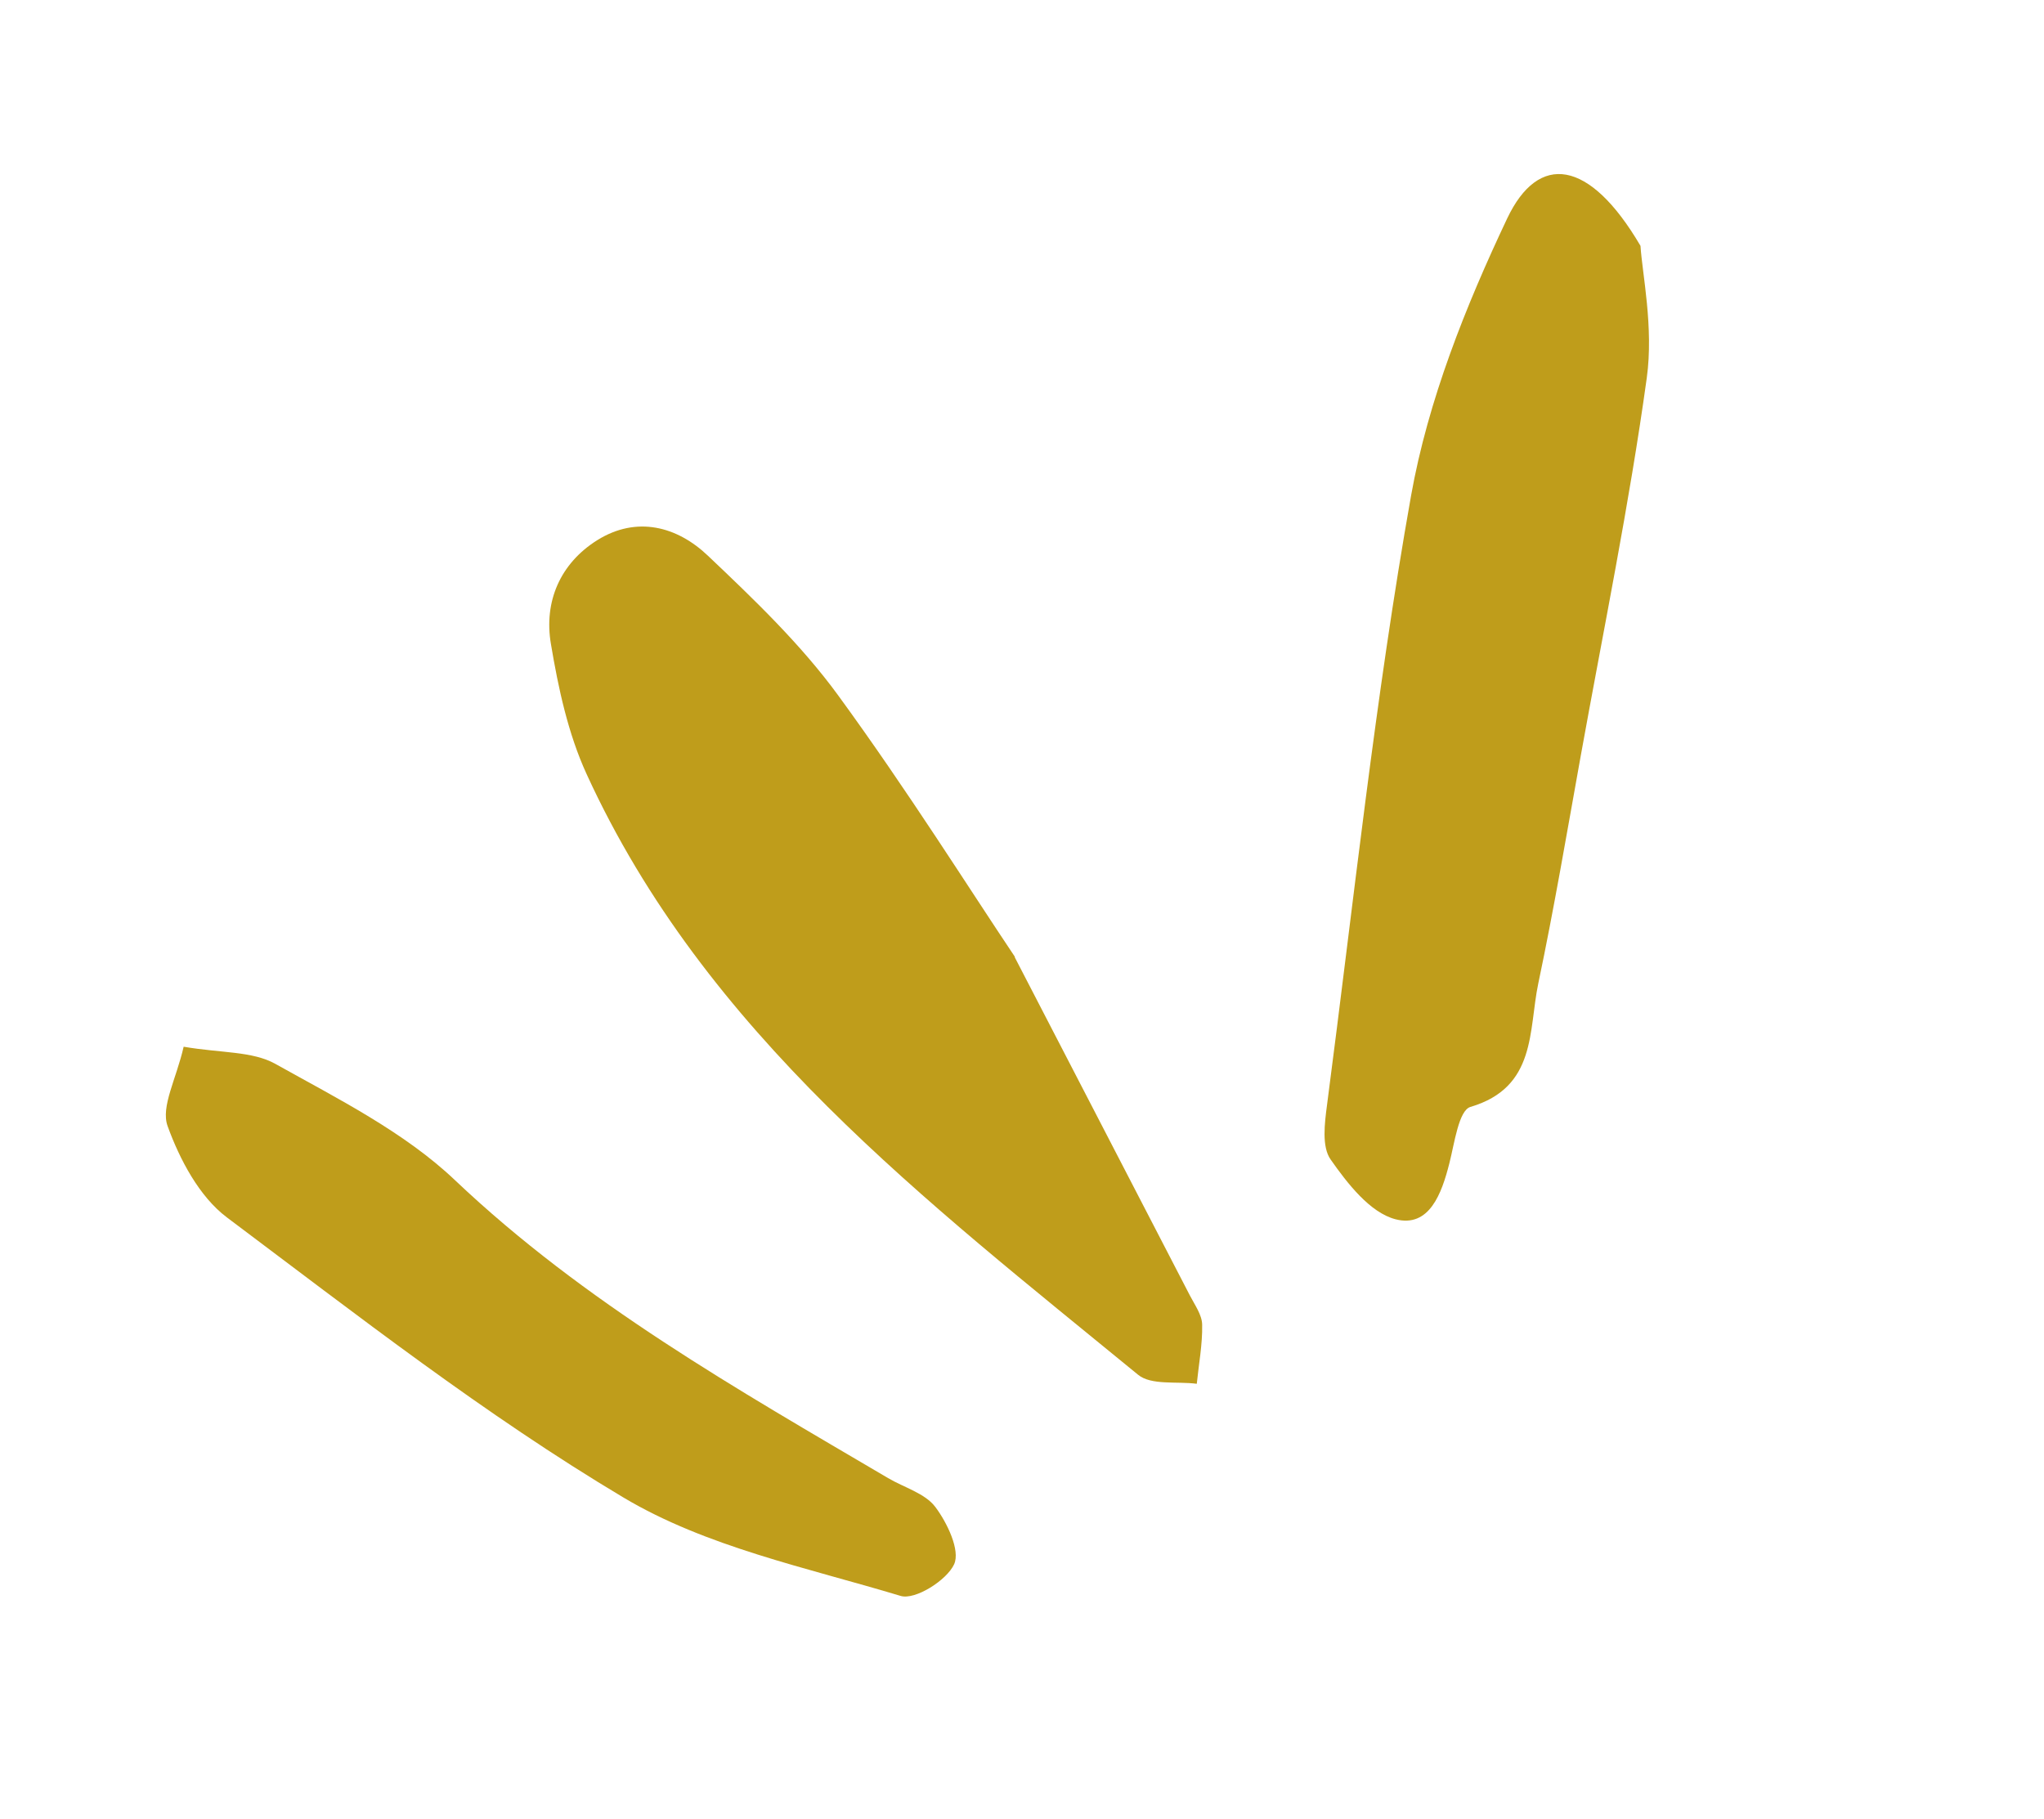
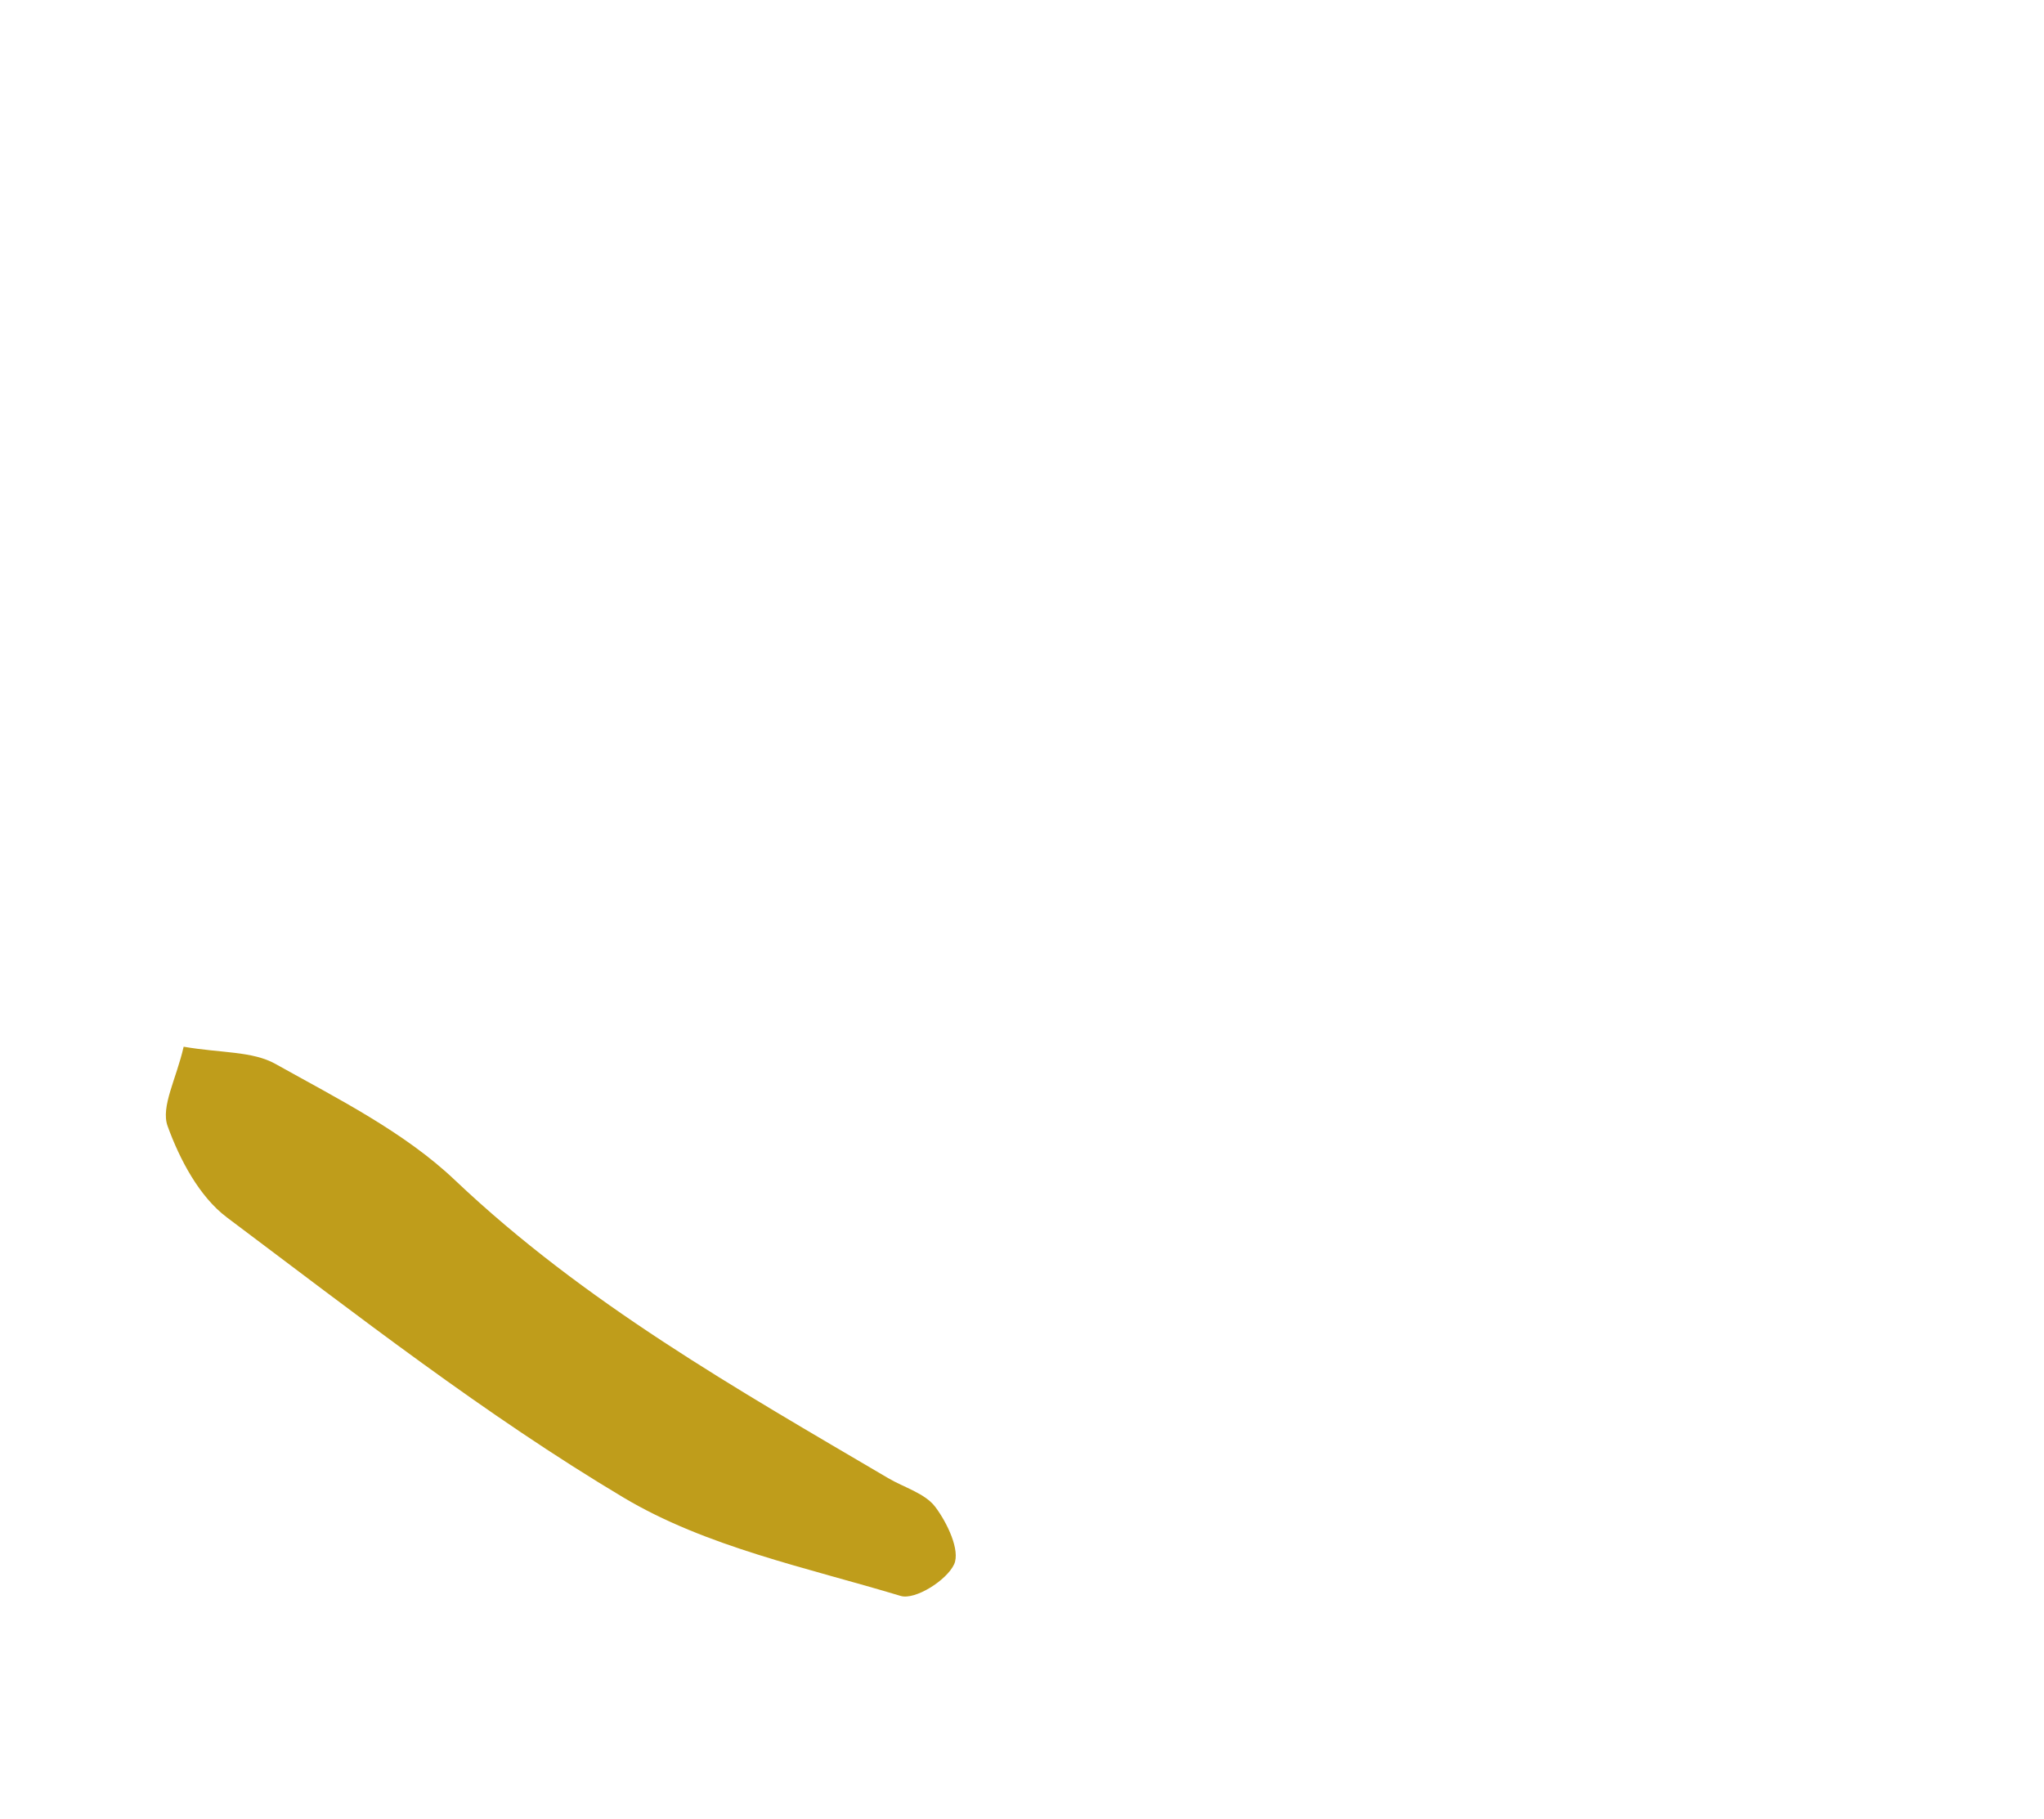
<svg xmlns="http://www.w3.org/2000/svg" width="100" height="89" viewBox="0 0 100 89" fill="none">
-   <path d="M49.642 46.829C53.053 53.412 55.634 58.4 58.215 63.388C58.453 63.848 58.81 64.34 58.814 64.818C58.833 65.776 58.648 66.744 58.551 67.706C57.581 67.578 56.317 67.791 55.678 67.263C45.299 58.75 34.512 50.564 28.699 37.875C27.793 35.897 27.315 33.673 26.953 31.508C26.6 29.438 27.405 27.568 29.221 26.429C31.146 25.228 33.125 25.752 34.635 27.191C36.897 29.336 39.187 31.529 41.01 34.028C44.392 38.662 47.447 43.53 49.652 46.815L49.642 46.829Z" fill="#BF9D1B" />
-   <path d="M80.259 12.029C80.345 13.402 80.909 16.012 80.566 18.493C79.711 24.685 78.445 30.825 77.335 36.984C76.665 40.704 76.035 44.429 75.258 48.121C74.777 50.411 75.183 53.202 71.94 54.159C71.367 54.327 71.16 55.932 70.91 56.91C70.538 58.385 69.933 60.084 68.273 59.656C67.027 59.333 65.922 57.906 65.099 56.732C64.657 56.108 64.806 54.953 64.922 54.071C66.226 44.122 67.279 34.128 69.034 24.254C69.865 19.589 71.698 14.997 73.739 10.684C75.268 7.464 77.754 7.768 80.251 12.016L80.259 12.029Z" fill="#BF9D1B" />
  <path d="M8.996 51.216C10.825 51.528 12.351 51.426 13.475 52.055C16.527 53.763 19.785 55.388 22.279 57.762C28.6 63.752 36.052 67.966 43.45 72.321C44.233 72.783 45.255 73.063 45.759 73.732C46.344 74.509 46.987 75.859 46.68 76.535C46.319 77.323 44.765 78.302 44.059 78.084C39.462 76.697 34.558 75.688 30.511 73.276C23.726 69.23 17.438 64.317 11.096 59.562C9.748 58.546 8.792 56.733 8.198 55.092C7.86 54.146 8.623 52.8 8.985 51.214L8.996 51.216Z" fill="#BF9D1B" />
</svg>